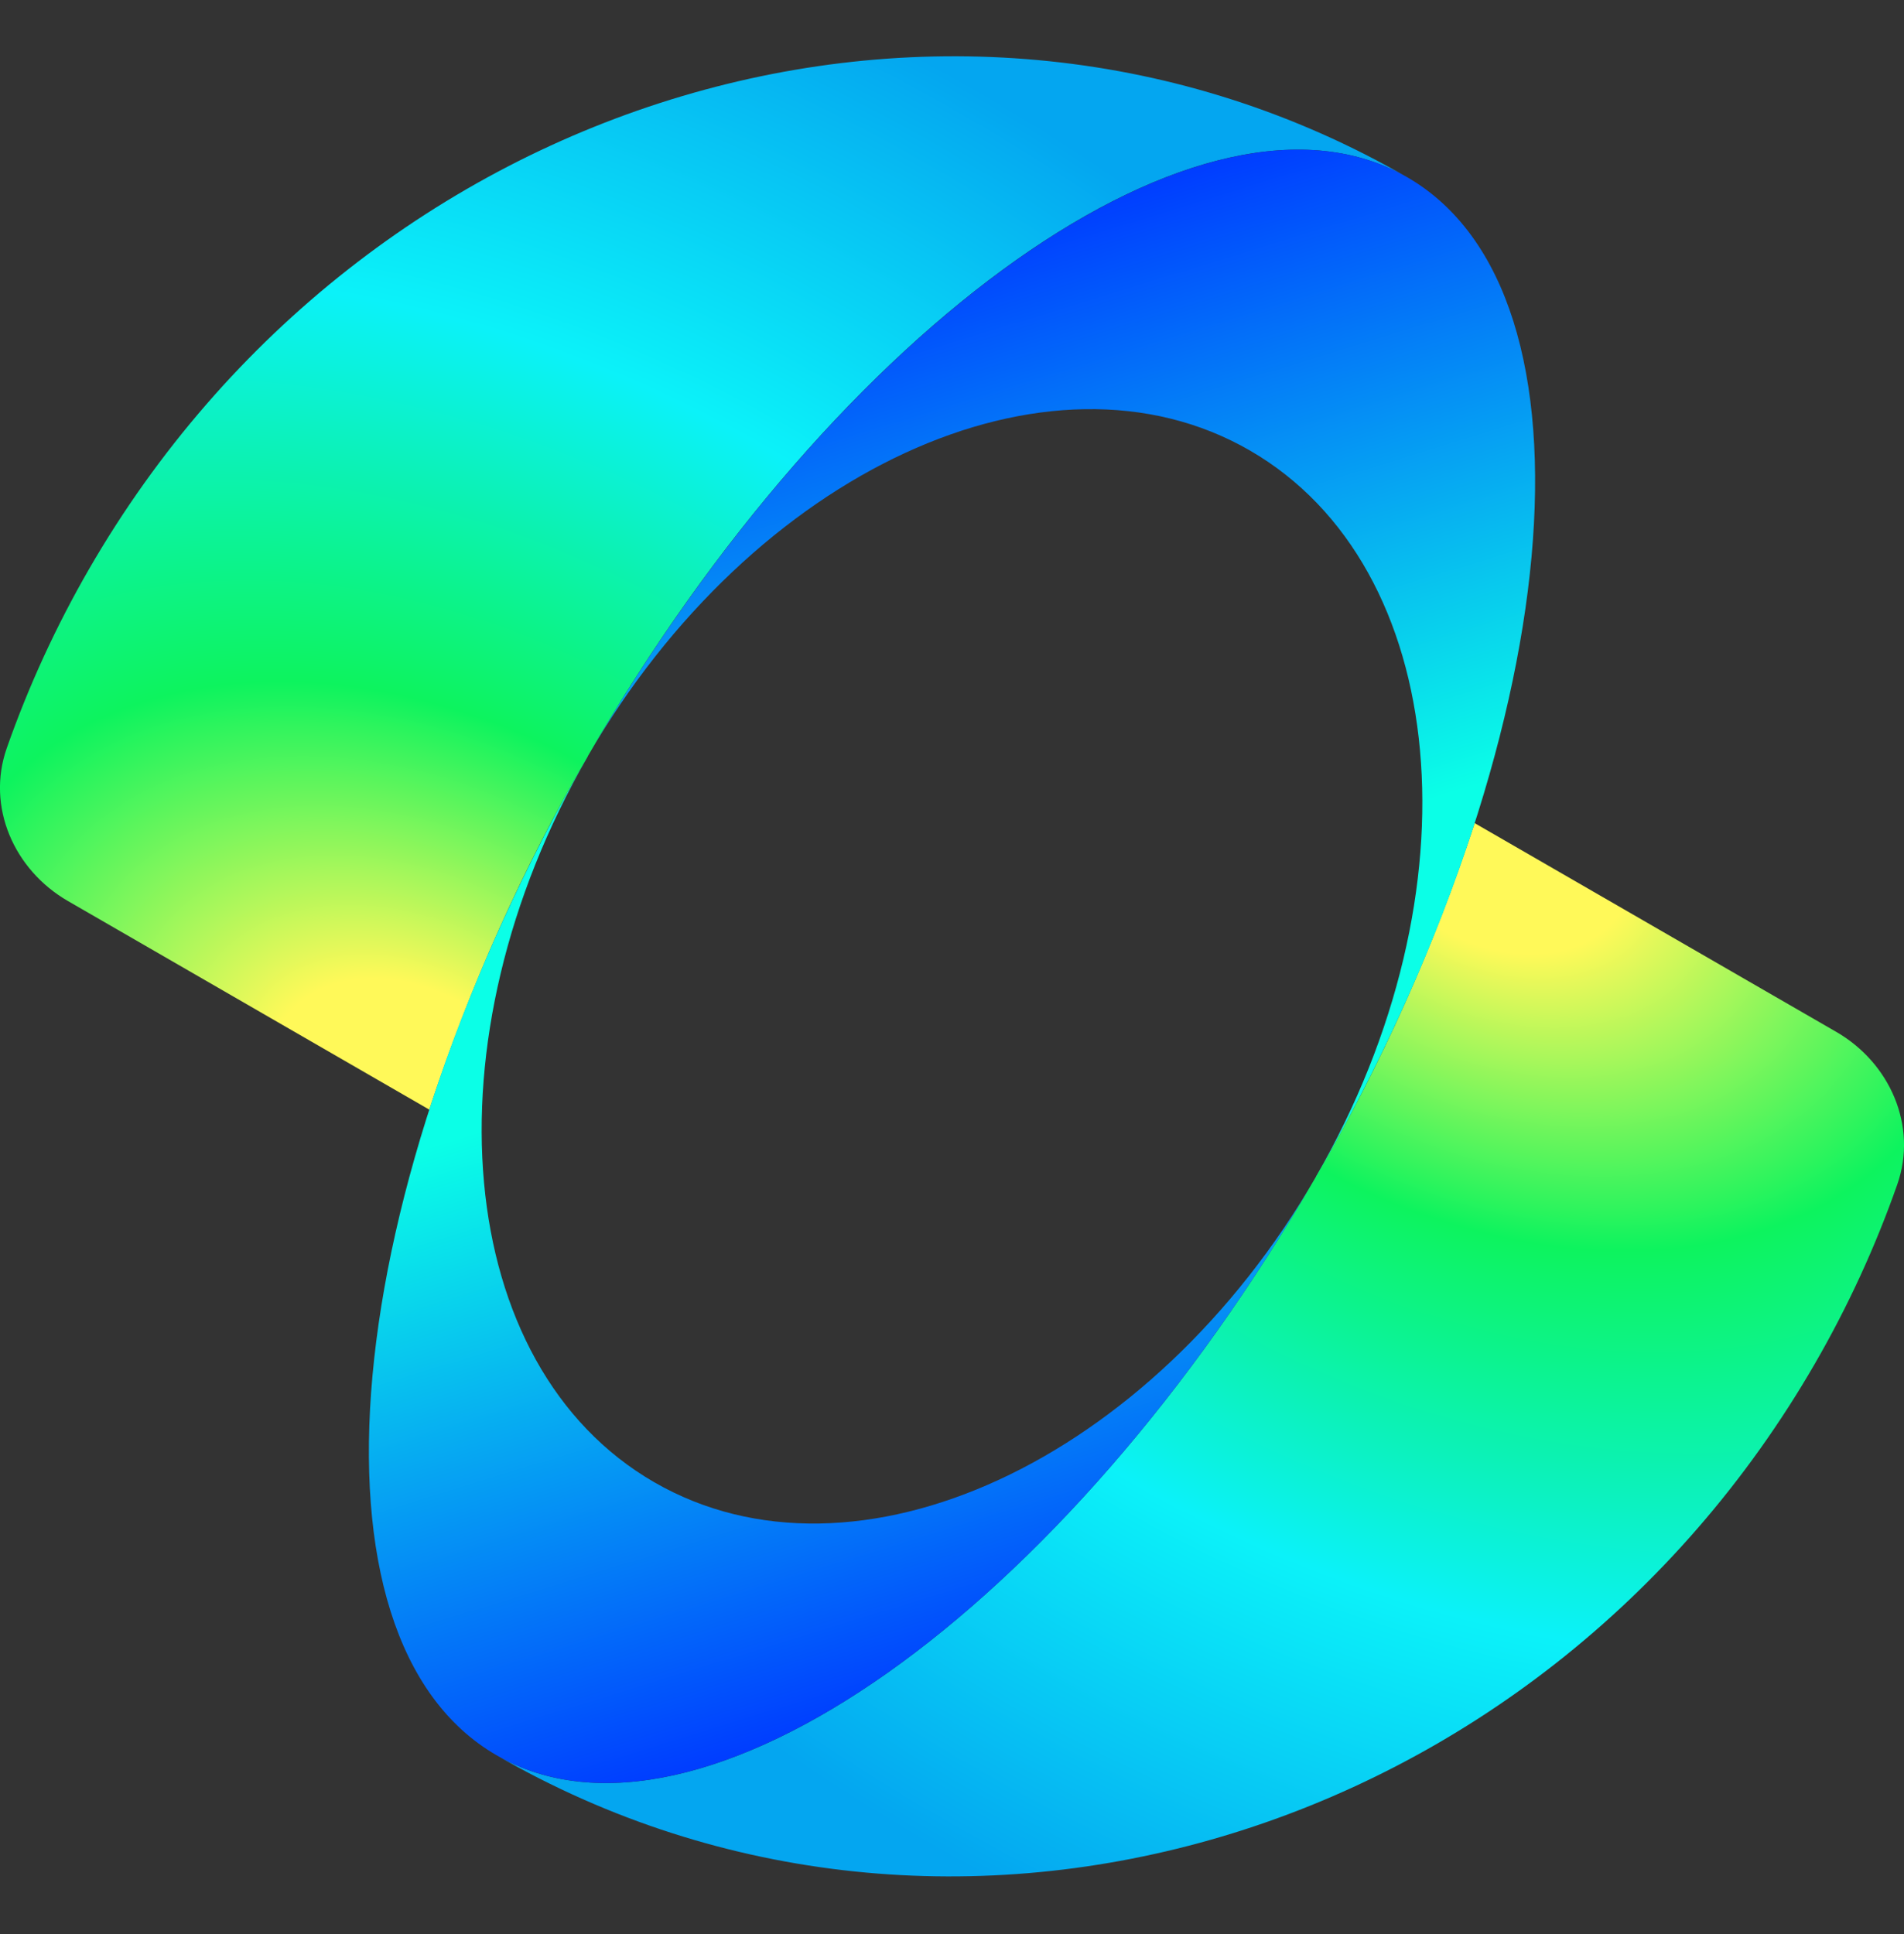
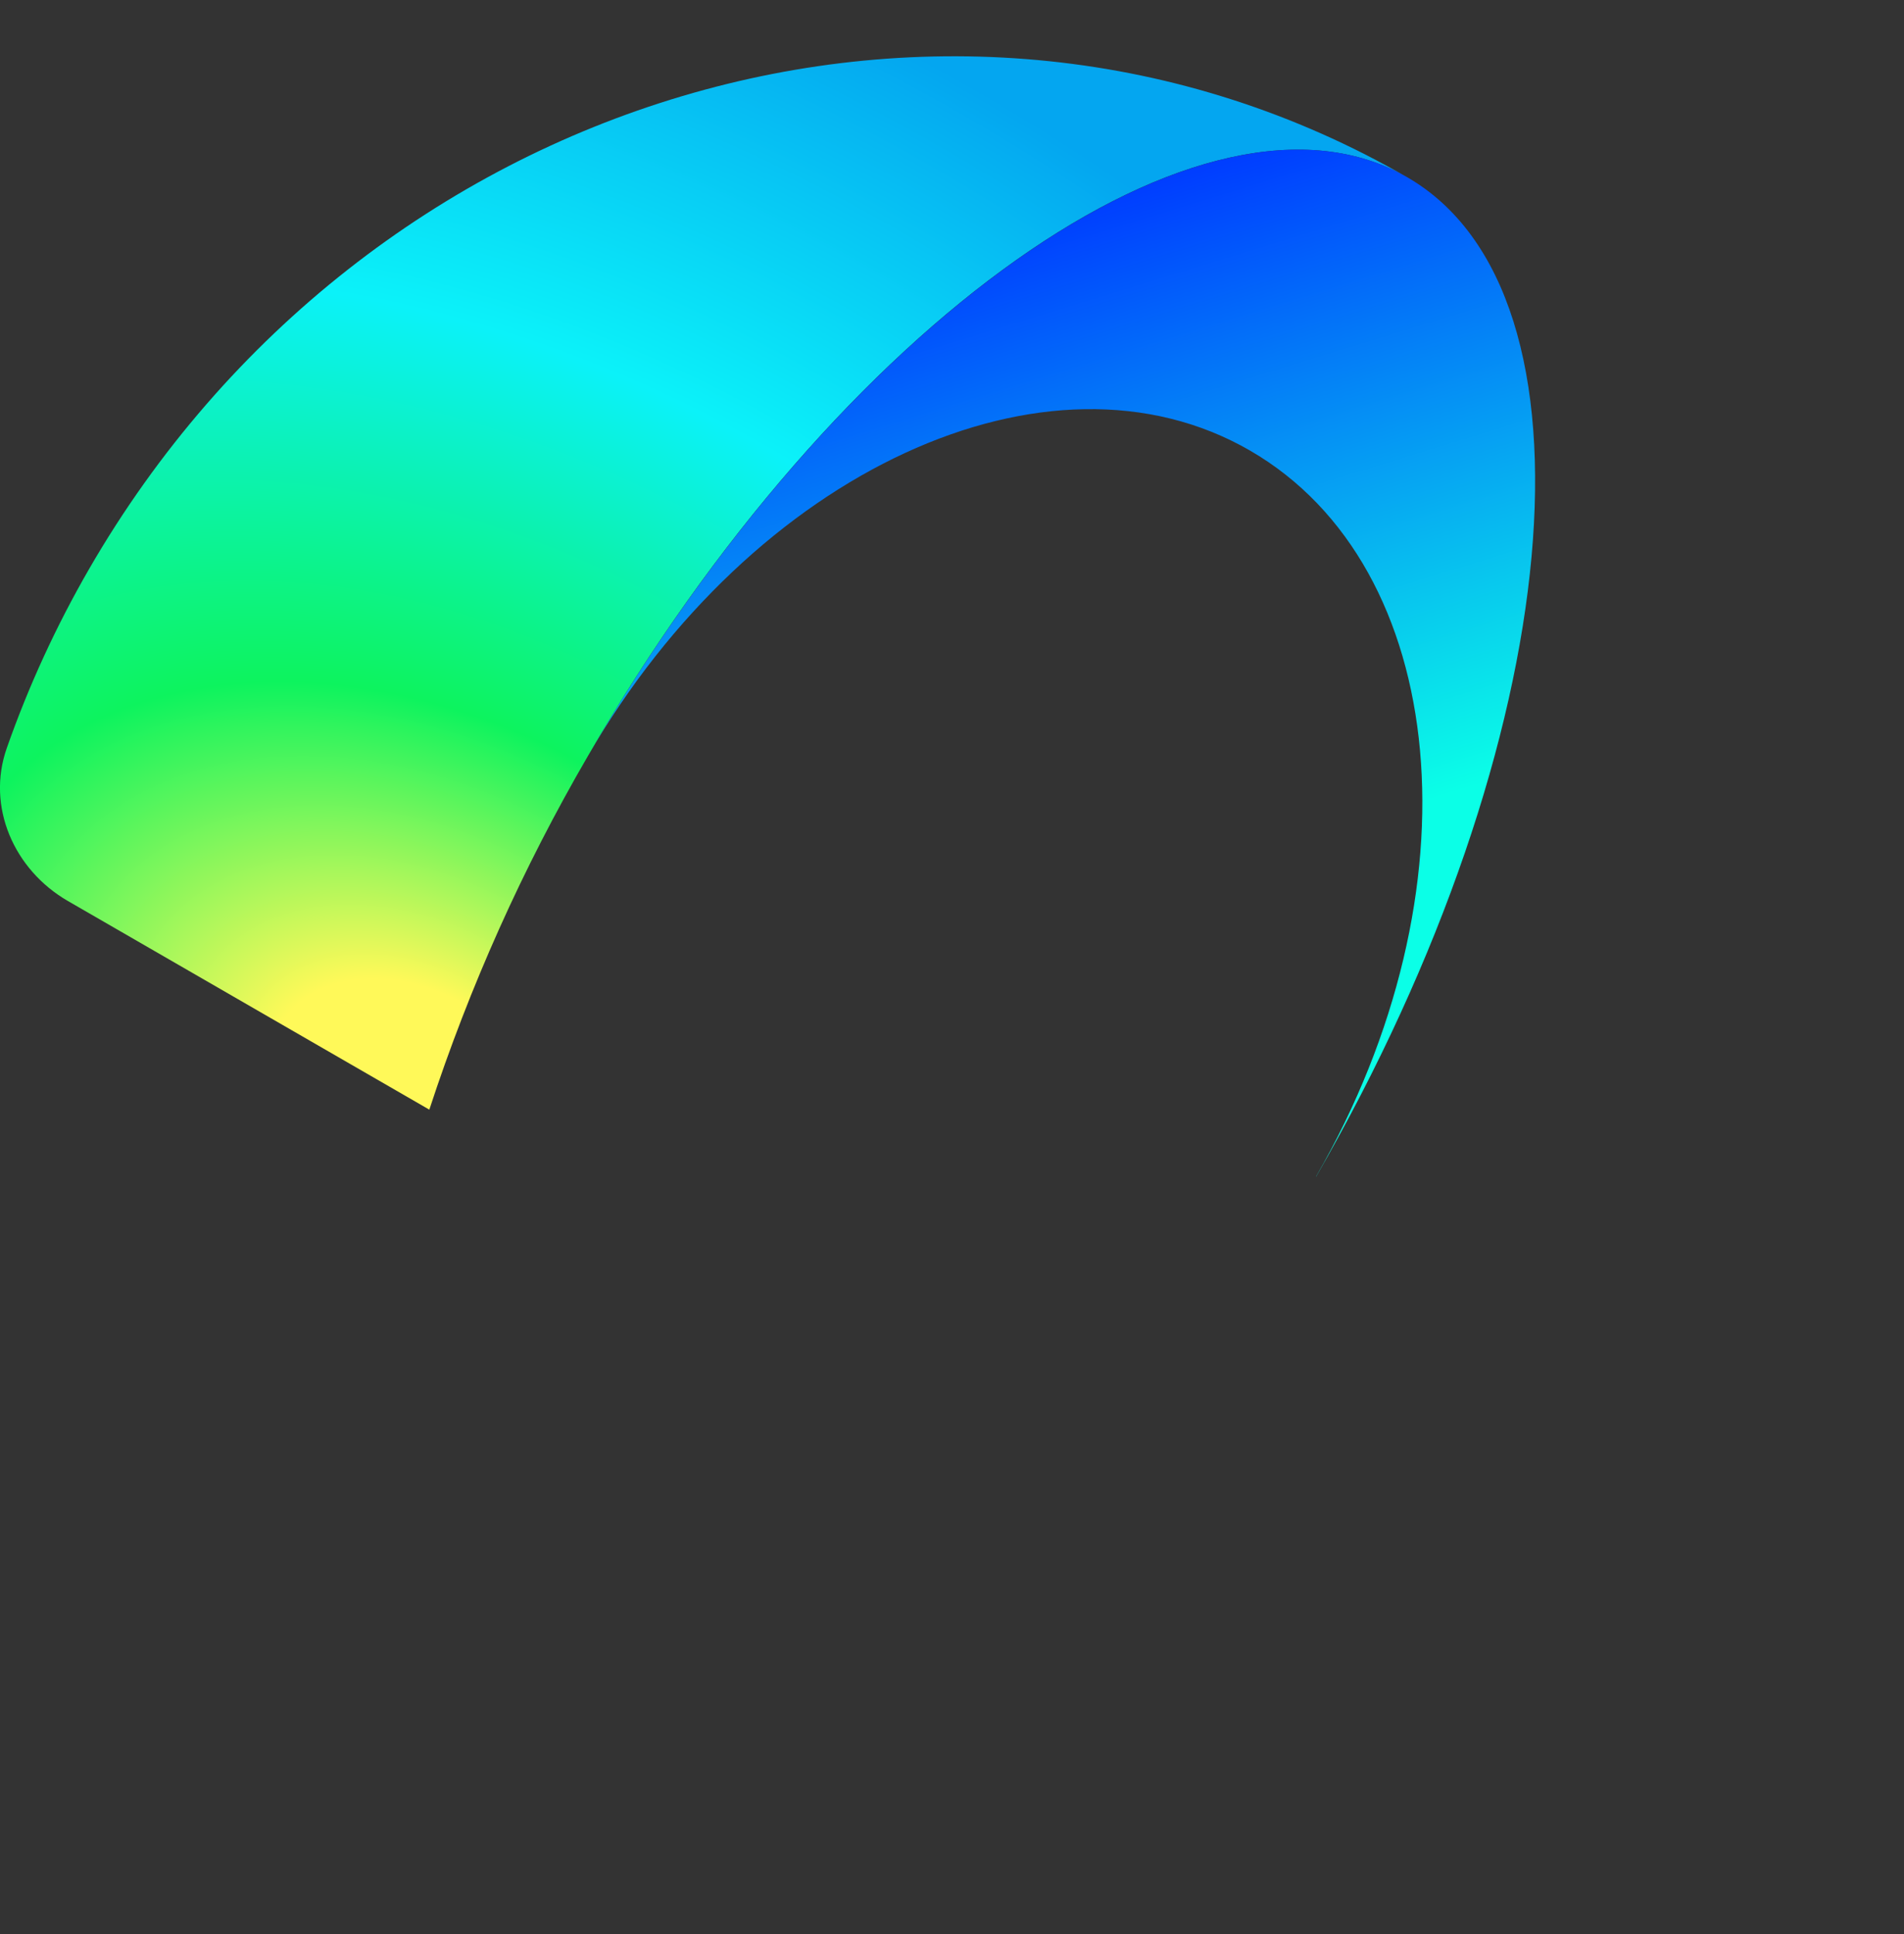
<svg xmlns="http://www.w3.org/2000/svg" width="64" height="65" viewBox="0 0 64 65" fill="none">
  <rect x="0" y="0" width="64" height="65" fill="#333333" stroke="none" />
  <g clip-path="url(#clip0_4560_256565)">
-     <path d="M14.432 37.291C15.785 33.155 17.571 29.173 19.76 25.411C28.213 10.766 40.547 2.059 47.307 5.961C32.101 -2.818 12.261 3.075 2.992 19.128C1.886 21.044 0.96 23.058 0.227 25.145C-0.464 27.115 0.472 29.235 2.28 30.28L14.432 37.294V37.291Z" fill="url(#paint0_radial_4560_256565)" />
-     <path d="M49.568 27.662C48.214 31.798 46.427 35.78 44.237 39.542C35.784 54.187 23.451 62.896 16.691 58.992C31.899 67.774 51.739 61.878 61.008 45.824C62.114 43.91 63.04 41.897 63.773 39.811C64.464 37.843 63.528 35.72 61.72 34.678L49.568 27.664V27.662Z" fill="url(#paint1_radial_4560_256565)" />
+     <path d="M14.432 37.291C15.785 33.155 17.571 29.173 19.76 25.411C28.213 10.766 40.547 2.059 47.307 5.961C32.101 -2.818 12.261 3.075 2.992 19.128C1.886 21.044 0.96 23.058 0.227 25.145C-0.464 27.115 0.472 29.235 2.28 30.28L14.432 37.294Z" fill="url(#paint0_radial_4560_256565)" />
    <path d="M44.24 39.544C52.693 24.899 54.069 9.864 47.307 5.96C40.552 2.059 28.219 10.771 19.76 25.411C25.291 15.838 35.251 11.238 42.011 15.139C48.768 19.043 49.765 29.965 44.237 39.541L44.24 39.544Z" fill="url(#paint2_linear_4560_256565)" />
-     <path d="M19.76 25.411C11.307 40.056 9.931 55.091 16.693 58.992C23.451 62.897 35.784 54.187 44.24 39.542C38.709 49.118 28.749 53.718 21.989 49.814C15.232 45.913 14.235 34.987 19.763 25.414L19.76 25.411Z" fill="url(#paint3_linear_4560_256565)" />
  </g>
  <defs>
    <radialGradient id="paint0_radial_4560_256565" cx="0" cy="0" r="1" gradientUnits="userSpaceOnUse" gradientTransform="translate(13.795 36.923) rotate(-59.132) scale(38.866 53.261)">
      <stop offset="0.095" stop-color="#FFF959" />
      <stop offset="0.326" stop-color="#0DF35E" />
      <stop offset="0.64" stop-color="#0BF2F9" />
      <stop offset="1" stop-color="#04A6F0" />
    </radialGradient>
    <radialGradient id="paint1_radial_4560_256565" cx="0" cy="0" r="1" gradientUnits="userSpaceOnUse" gradientTransform="translate(50.203 28.029) rotate(120.868) scale(38.866 53.261)">
      <stop offset="0.095" stop-color="#FFF959" />
      <stop offset="0.326" stop-color="#0DF35E" />
      <stop offset="0.64" stop-color="#0BF2F9" />
      <stop offset="1" stop-color="#04A6F0" />
    </radialGradient>
    <linearGradient id="paint2_linear_4560_256565" x1="41.541" y1="5.352" x2="48.165" y2="26.854" gradientUnits="userSpaceOnUse">
      <stop stop-color="#003EFF" />
      <stop offset="1" stop-color="#0BFFE7" />
    </linearGradient>
    <linearGradient id="paint3_linear_4560_256565" x1="22.459" y1="59.603" x2="15.835" y2="38.102" gradientUnits="userSpaceOnUse">
      <stop stop-color="#003EFF" />
      <stop offset="1" stop-color="#0BFFE7" />
    </linearGradient>
    <clipPath id="clip0_4560_256565">
      <rect width="64" height="64" fill="white" transform="translate(0 0.558)" />
    </clipPath>
  </defs>
</svg>